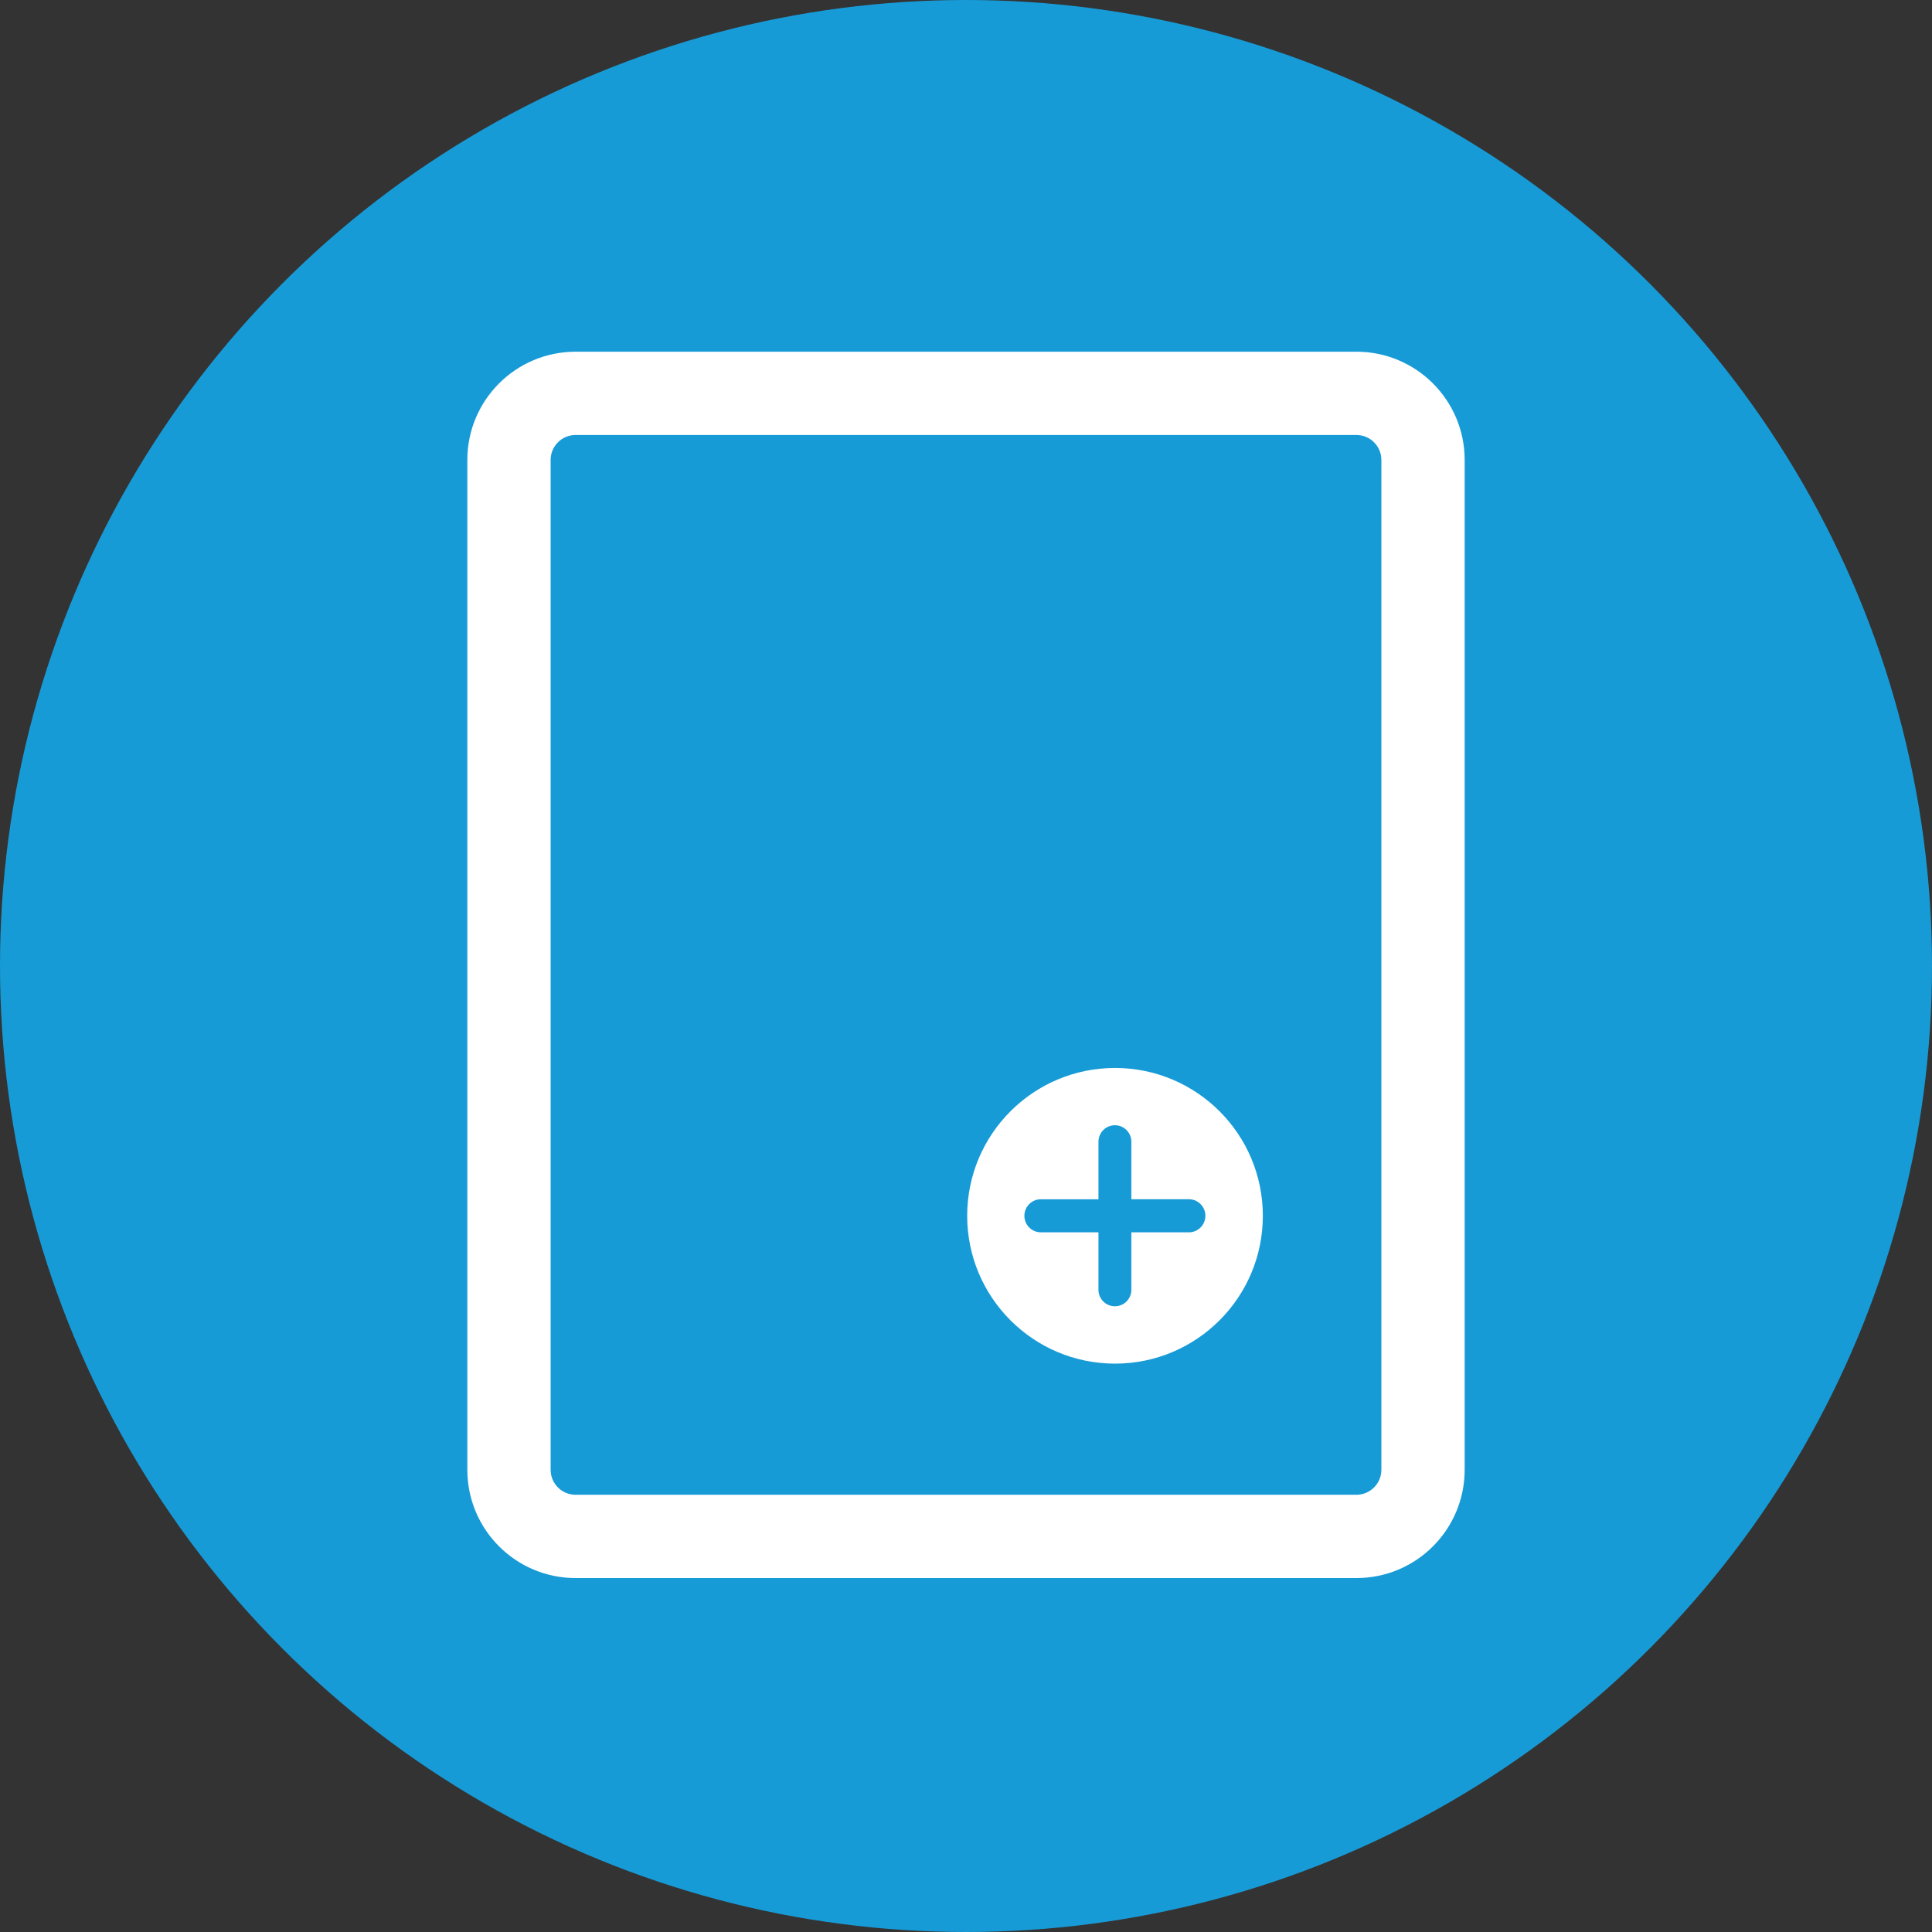
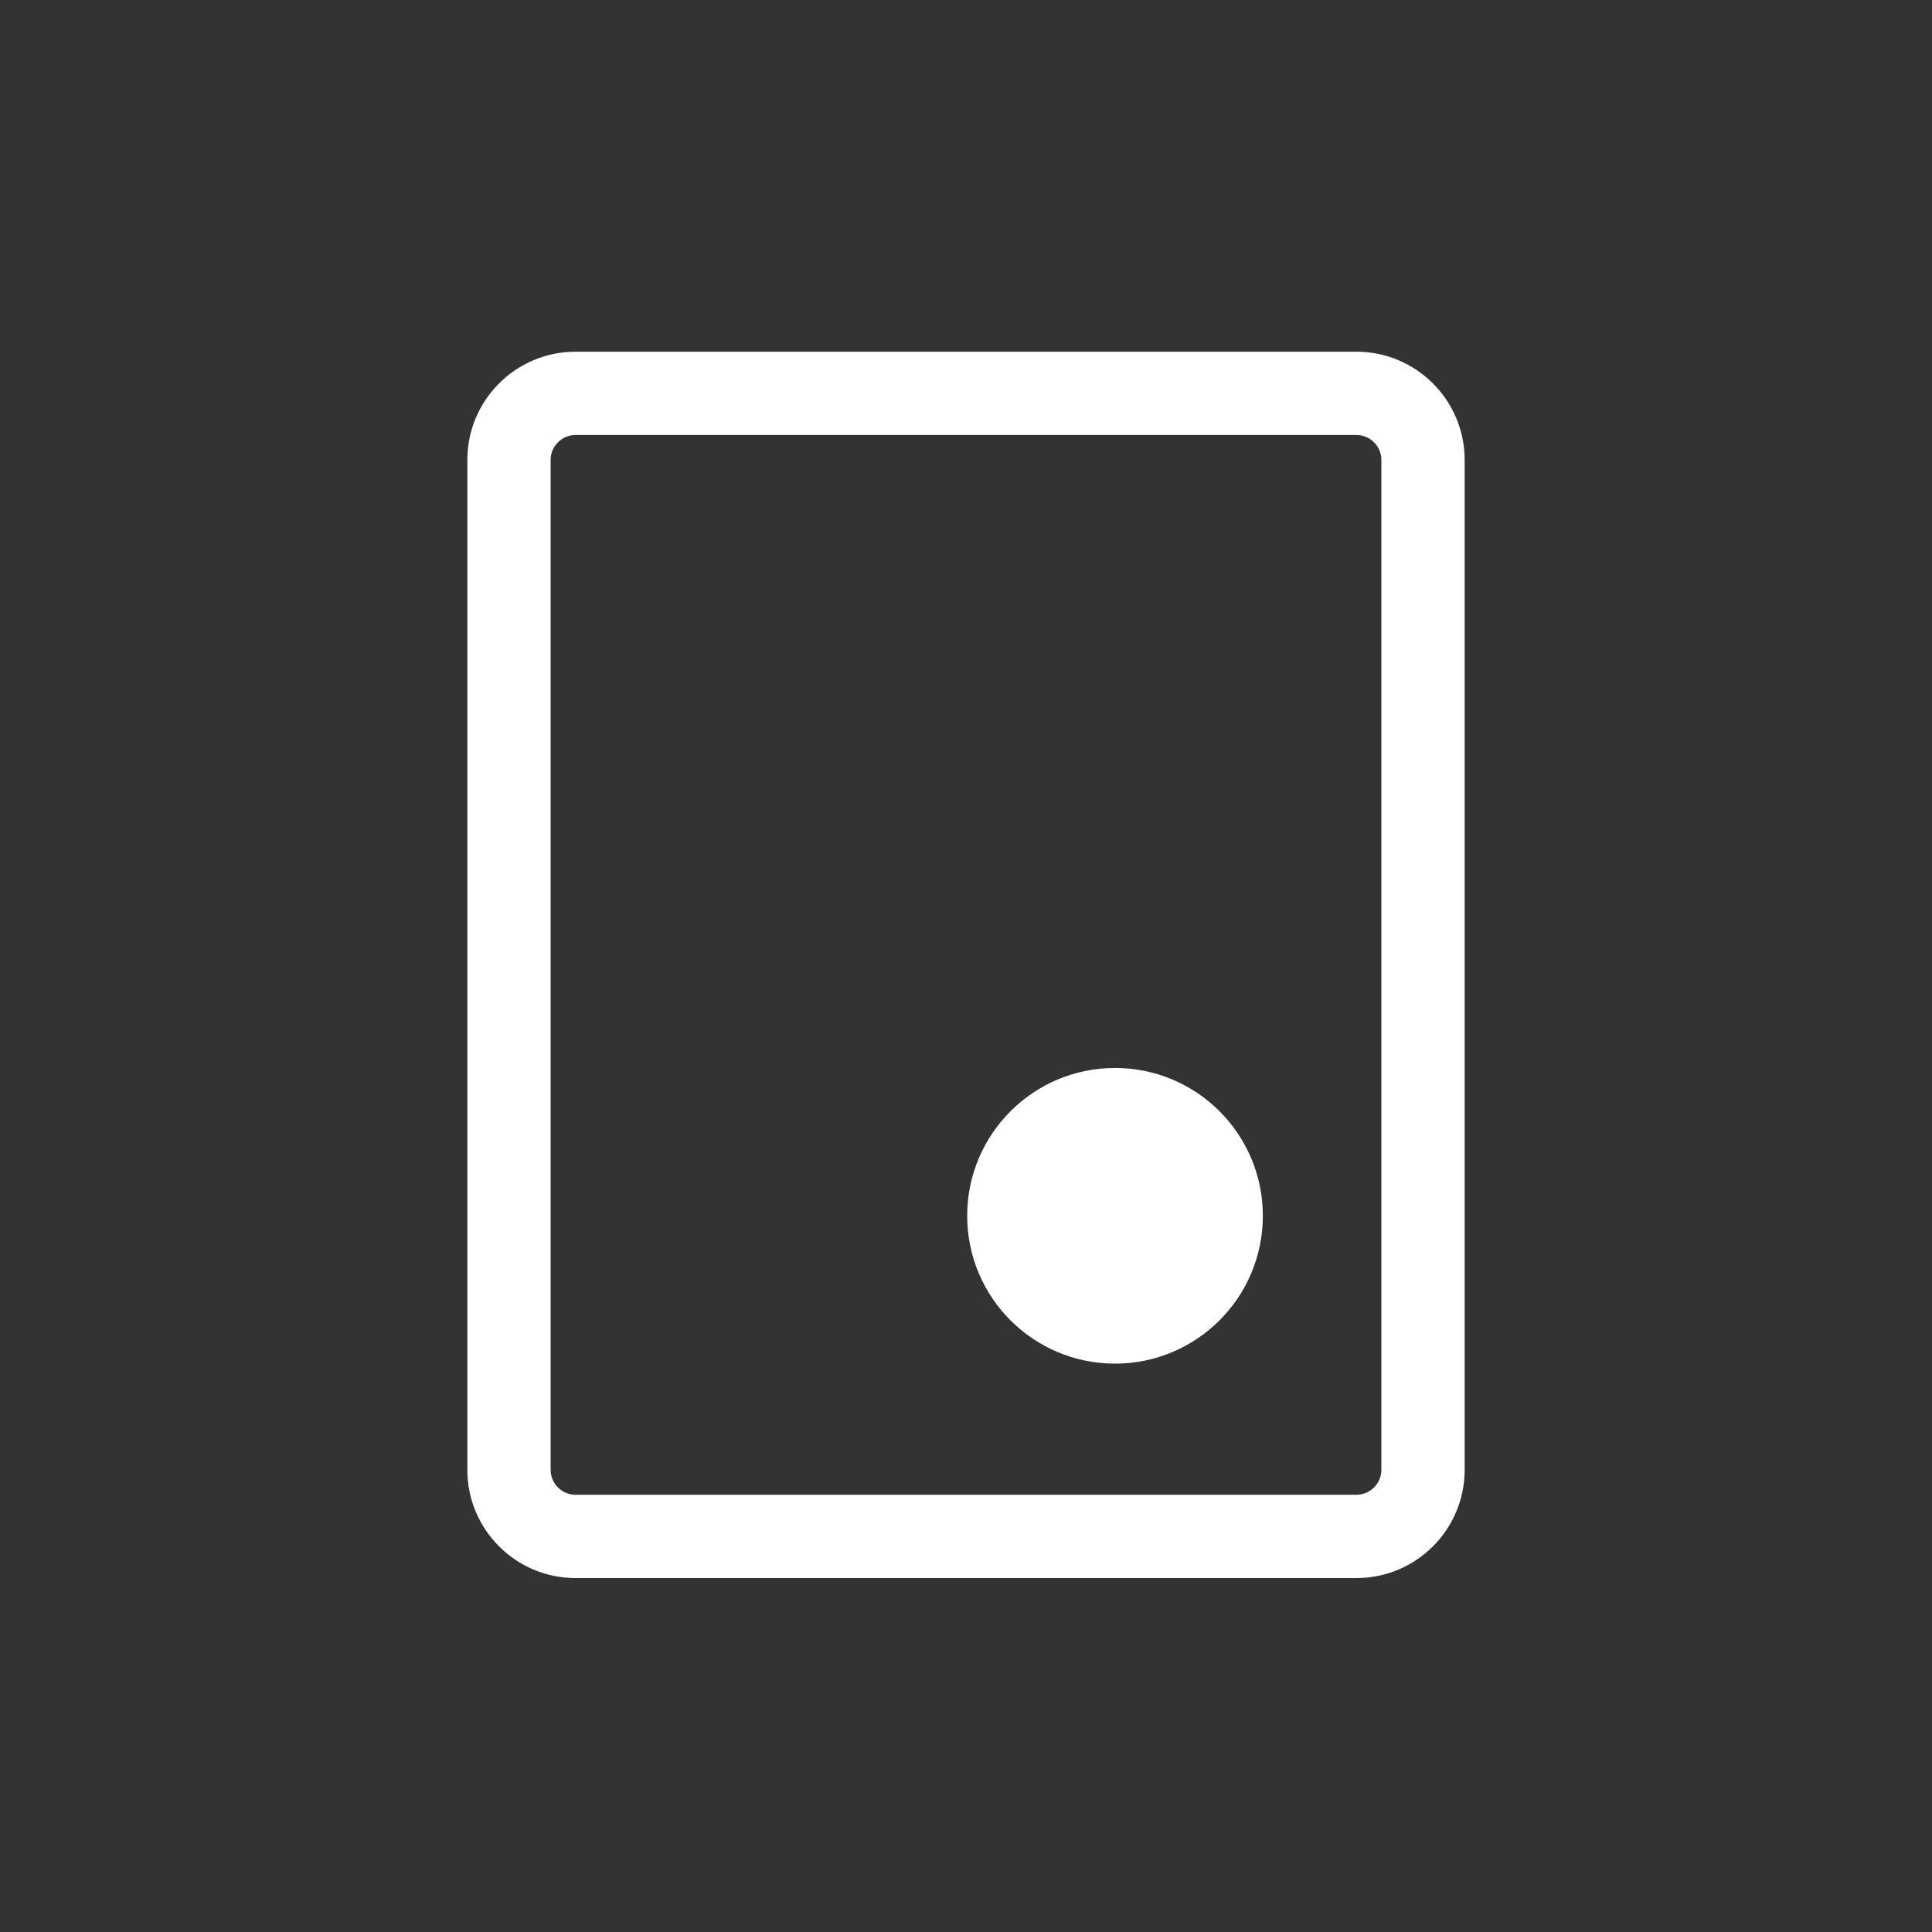
<svg xmlns="http://www.w3.org/2000/svg" viewBox="0 0 401 401" fill="none">
  <rect x="0" y="0" width="401" height="401" fill="#333333" stroke="none" />
-   <circle cx="200.5" cy="200.5" r="200.5" fill="#179BD7" />
  <path fill-rule="evenodd" clip-rule="evenodd" d="M97 95.472C97 83.061 107.061 73 119.472 73H281.528C293.939 73 304 83.061 304 95.472V305.065C304 317.475 293.939 327.536 281.528 327.536H119.472C107.061 327.536 97 317.475 97 305.065V95.472ZM119.472 90.286C116.608 90.286 114.286 92.608 114.286 95.472V305.065C114.286 307.929 116.608 310.25 119.472 310.25H281.528C284.392 310.25 286.714 307.929 286.714 305.065V95.472C286.714 92.608 284.392 90.286 281.528 90.286H119.472Z" fill="white" />
  <path d="M262.112 252.346C262.112 269.292 248.374 283.03 231.429 283.03C214.483 283.03 200.746 269.292 200.746 252.346C200.746 235.401 214.483 221.664 231.429 221.664C248.374 221.664 262.112 235.401 262.112 252.346Z" fill="white" />
-   <path d="M246.767 248.909H234.821V236.973C234.821 235.084 233.297 233.552 231.407 233.552C229.518 233.552 227.994 235.084 227.994 236.974V248.917H216.042C214.153 248.917 212.617 250.449 212.617 252.34C212.617 253.284 212.998 254.149 213.616 254.768C214.236 255.388 215.089 255.779 216.033 255.779H227.994V267.707C227.994 268.652 228.369 269.507 228.988 270.125C229.607 270.744 230.459 271.127 231.404 271.127C233.292 271.127 234.821 269.595 234.821 267.707V255.778H246.767C248.657 255.778 250.189 254.234 250.188 252.344C250.187 250.455 248.655 248.909 246.767 248.909Z" fill="#179BD7" />
</svg>